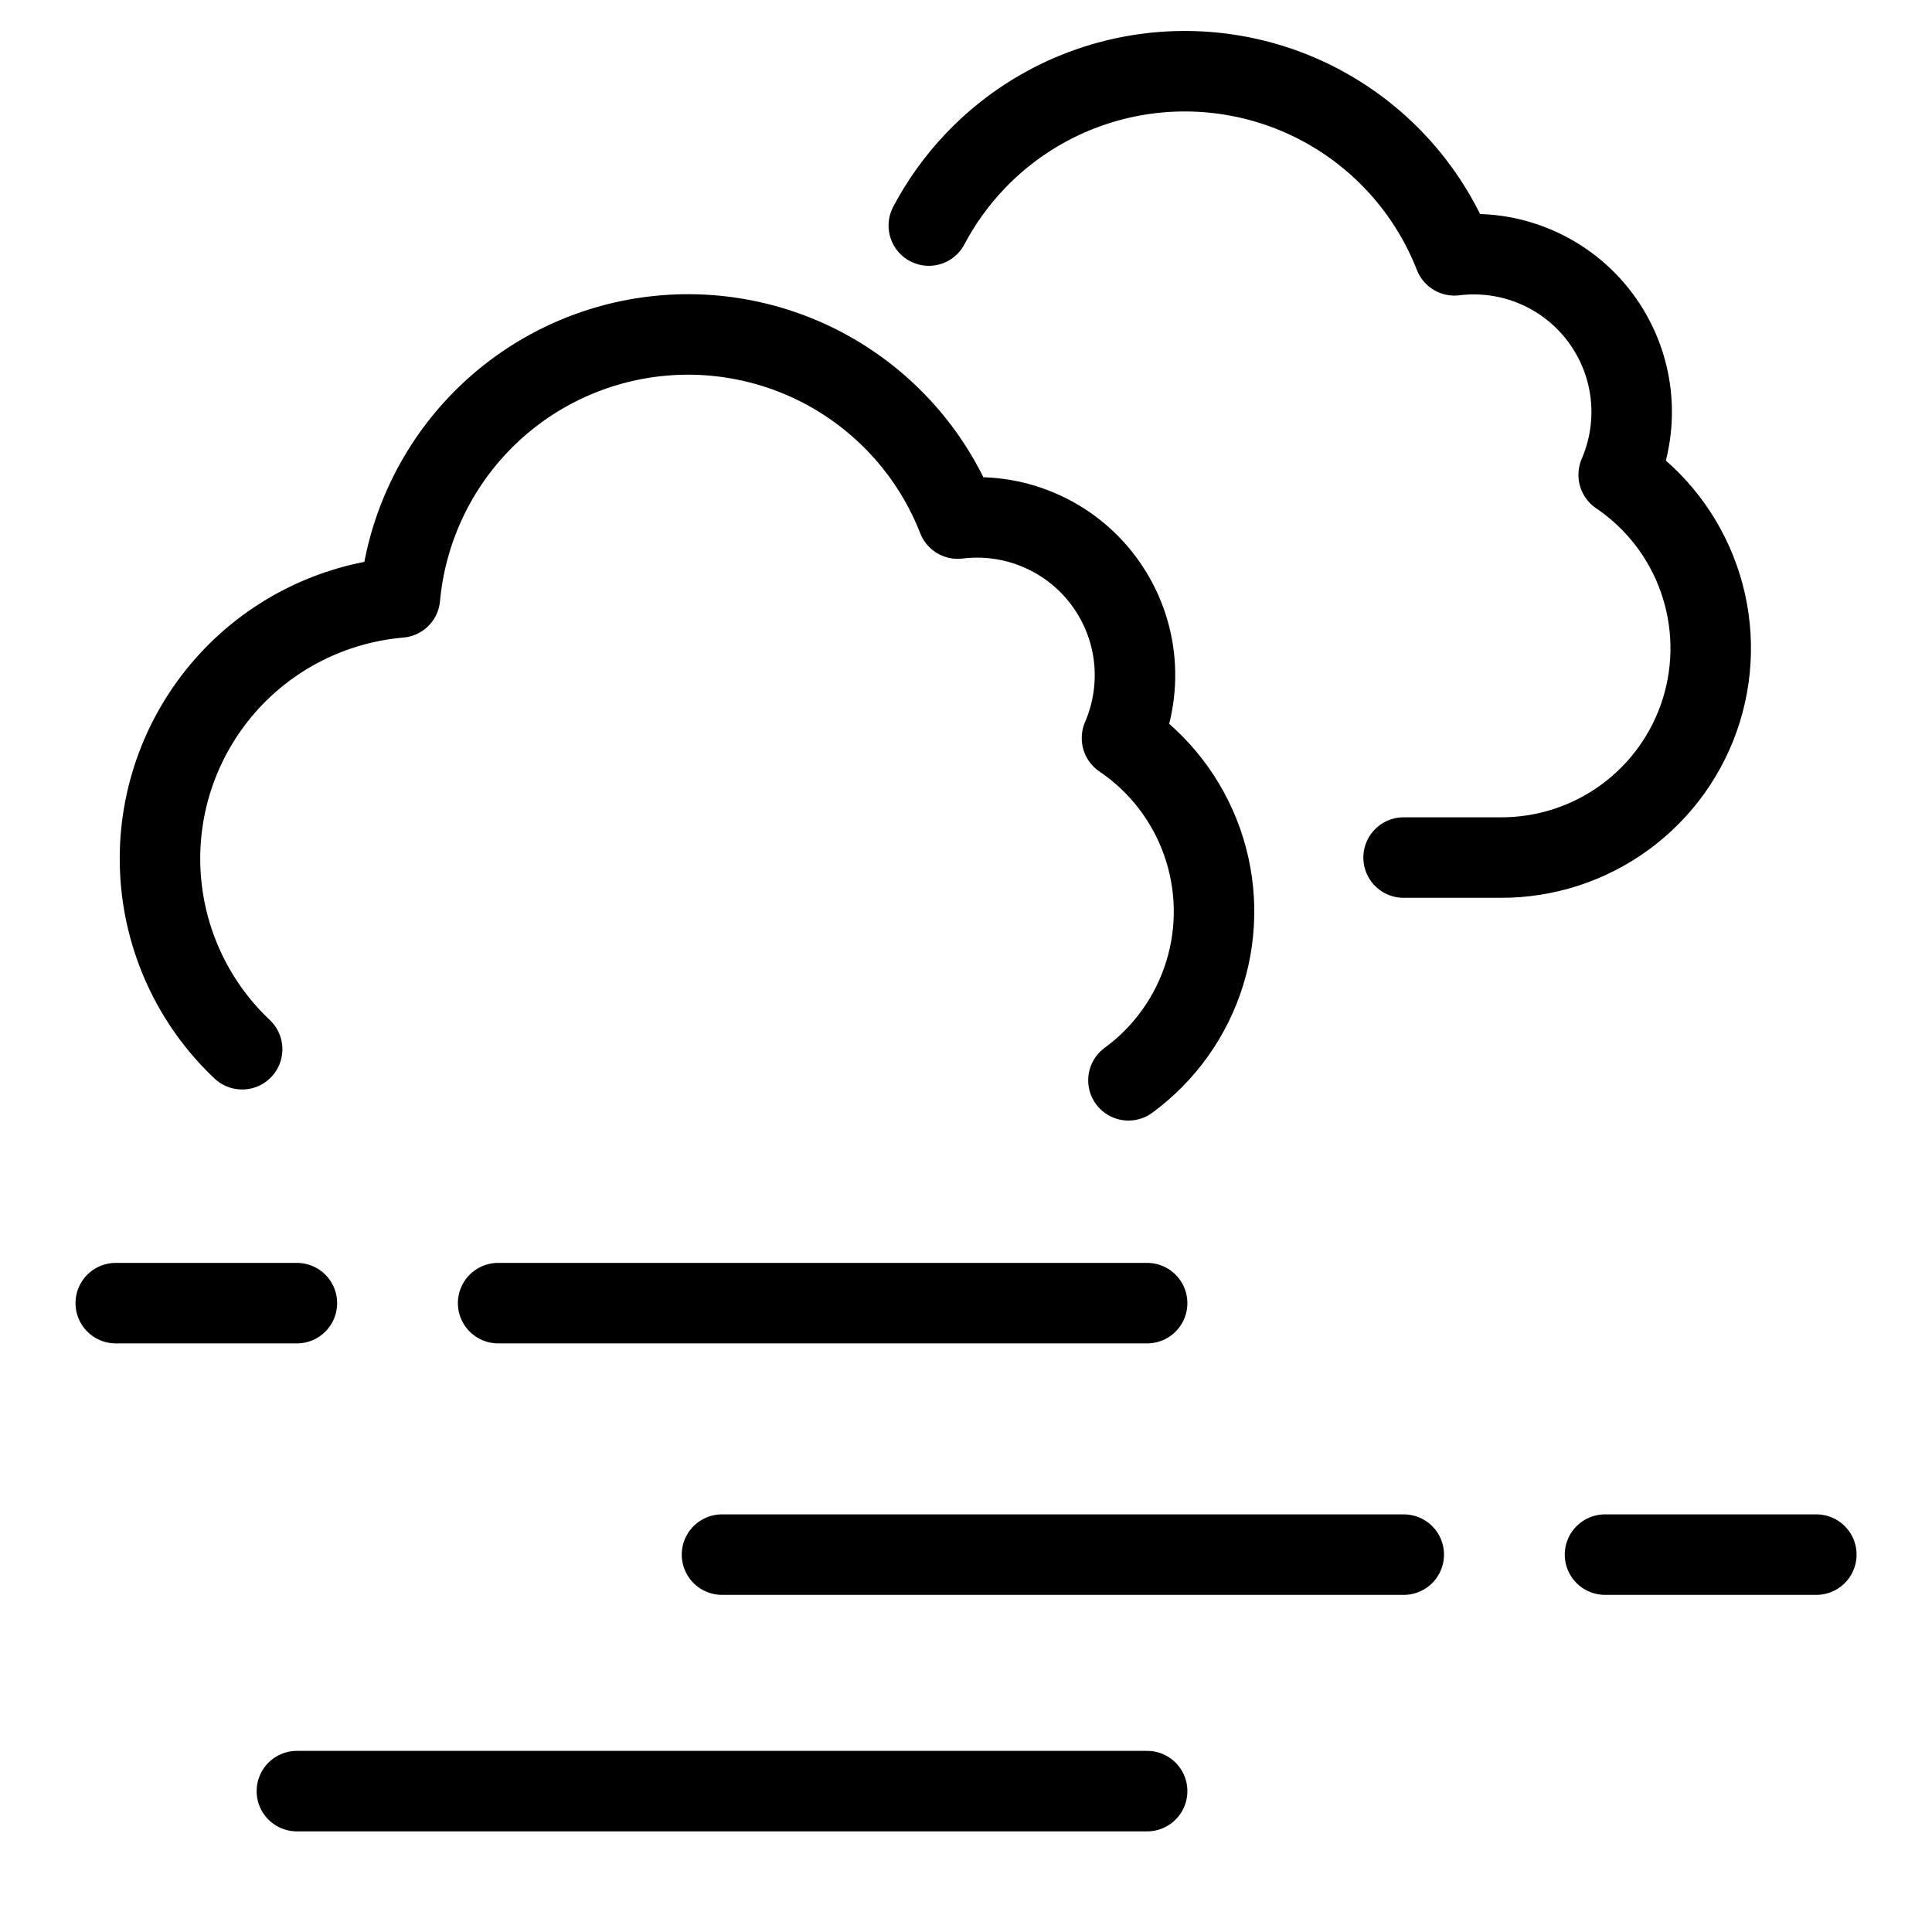
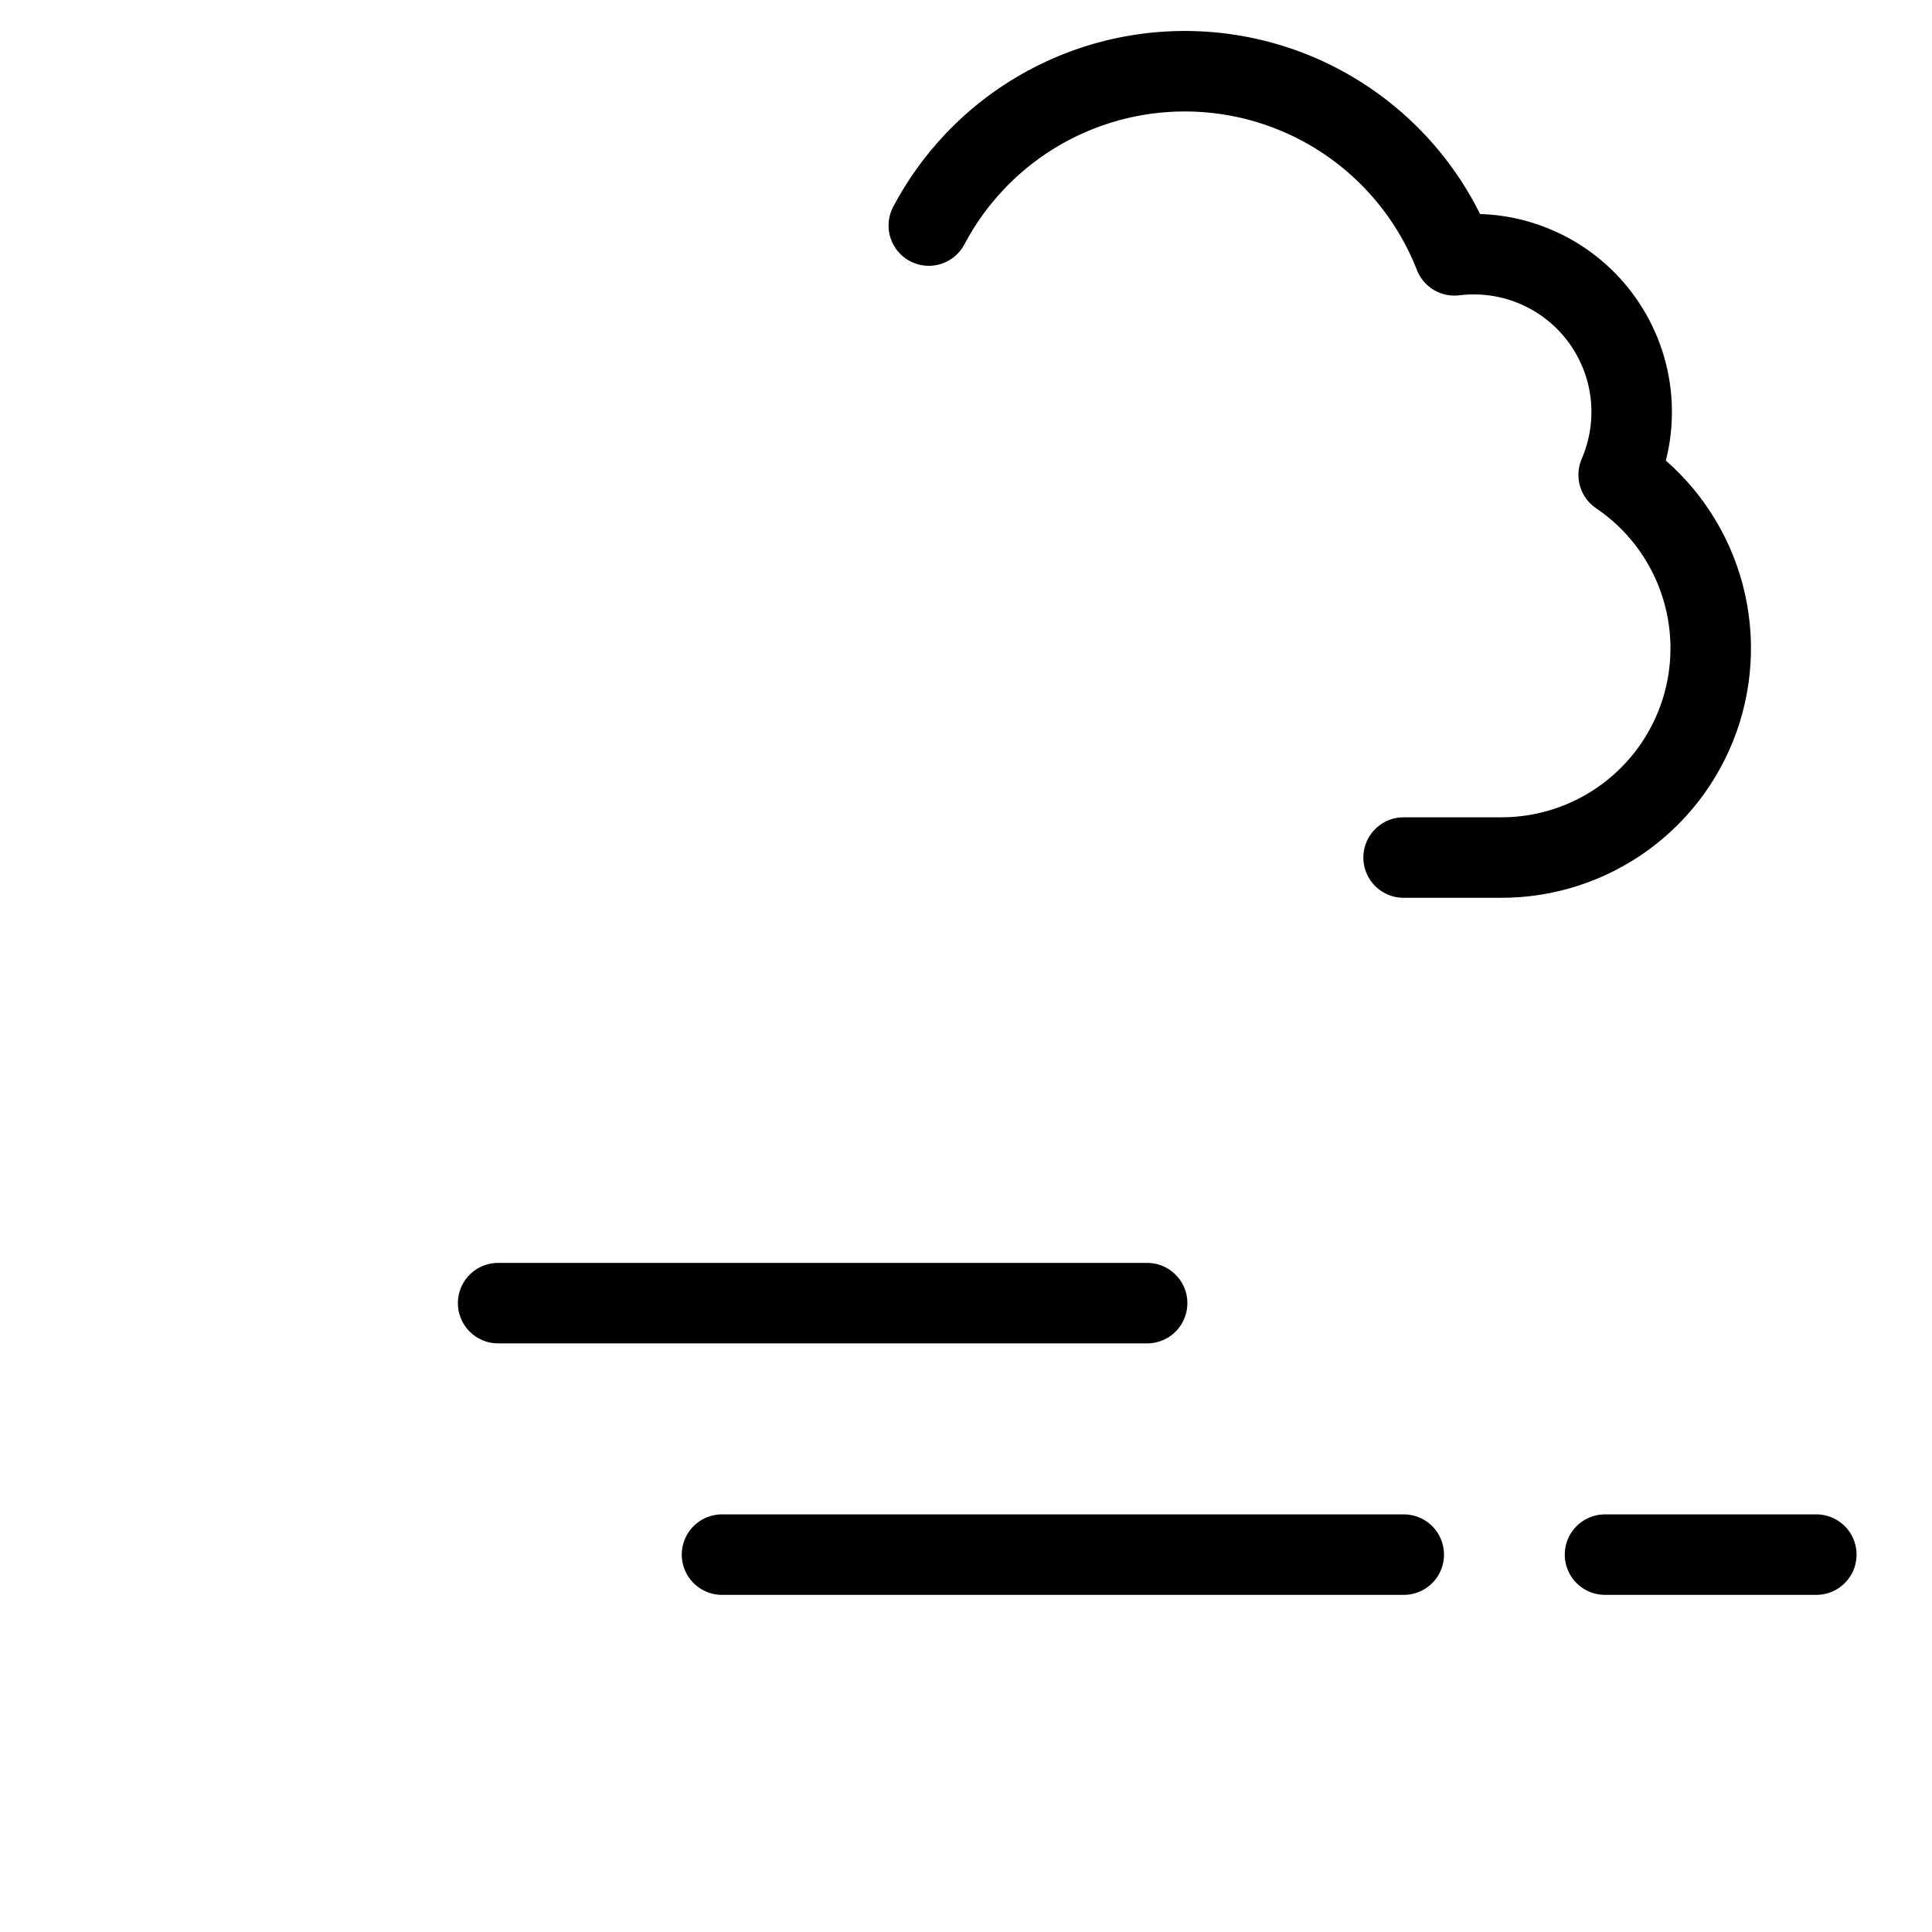
<svg xmlns="http://www.w3.org/2000/svg" fill="none" viewBox="0 0 24 24">
-   <path stroke="#000000" stroke-linecap="round" d="M1.438 16.188h2.25" stroke-width="1" />
  <path stroke="#000000" stroke-linecap="round" d="M6.188 16.188H14.25" stroke-width="1" />
  <path stroke="#000000" stroke-linecap="round" d="m19.938 19.312 2.625 0" stroke-width="1" />
  <path stroke="#000000" stroke-linecap="round" d="m8.969 19.312 8.469 0" stroke-width="1" />
-   <path stroke="#000000" stroke-linecap="round" d="M3.688 22.25H14.25" stroke-width="1" />
-   <path stroke="#000000" stroke-linecap="round" stroke-linejoin="round" d="M3.008 13.034c-0.613 -0.578 -0.977 -1.372 -1.017 -2.213 -0.04 -0.842 0.248 -1.666 0.803 -2.3 0.555 -0.634 1.335 -1.027 2.174 -1.099 0.074 -0.806 0.418 -1.564 0.976 -2.151 0.558 -0.587 1.298 -0.967 2.1 -1.081 0.802 -0.113 1.618 0.047 2.318 0.456 0.699 0.409 1.24 1.041 1.535 1.796 0.343 -0.042 0.691 0.006 1.009 0.142 0.318 0.135 0.595 0.352 0.802 0.629 0.207 0.277 0.338 0.603 0.378 0.946 0.04 0.343 -0.011 0.691 -0.148 1.008v0.003c0.462 0.312 0.811 0.765 0.996 1.291 0.185 0.526 0.196 1.098 0.031 1.631 -0.165 0.533 -0.497 0.998 -0.947 1.328" stroke-width="1" />
  <path stroke="#000000" stroke-linecap="round" stroke-linejoin="round" d="M11.538 2.802c0.153 -0.29 0.346 -0.56 0.576 -0.801 0.558 -0.587 1.298 -0.967 2.1 -1.081 0.802 -0.113 1.619 0.047 2.318 0.456 0.699 0.409 1.24 1.041 1.535 1.796 0.343 -0.042 0.691 0.006 1.009 0.142 0.318 0.135 0.595 0.352 0.802 0.629 0.207 0.277 0.338 0.603 0.378 0.946 0.04 0.343 -0.011 0.691 -0.148 1.008v0.003c0.462 0.312 0.811 0.765 0.996 1.291 0.185 0.526 0.196 1.098 0.031 1.631 -0.165 0.533 -0.497 0.998 -0.947 1.328 -0.45 0.33 -0.994 0.506 -1.551 0.503h-1.201" stroke-width="1" />
</svg>